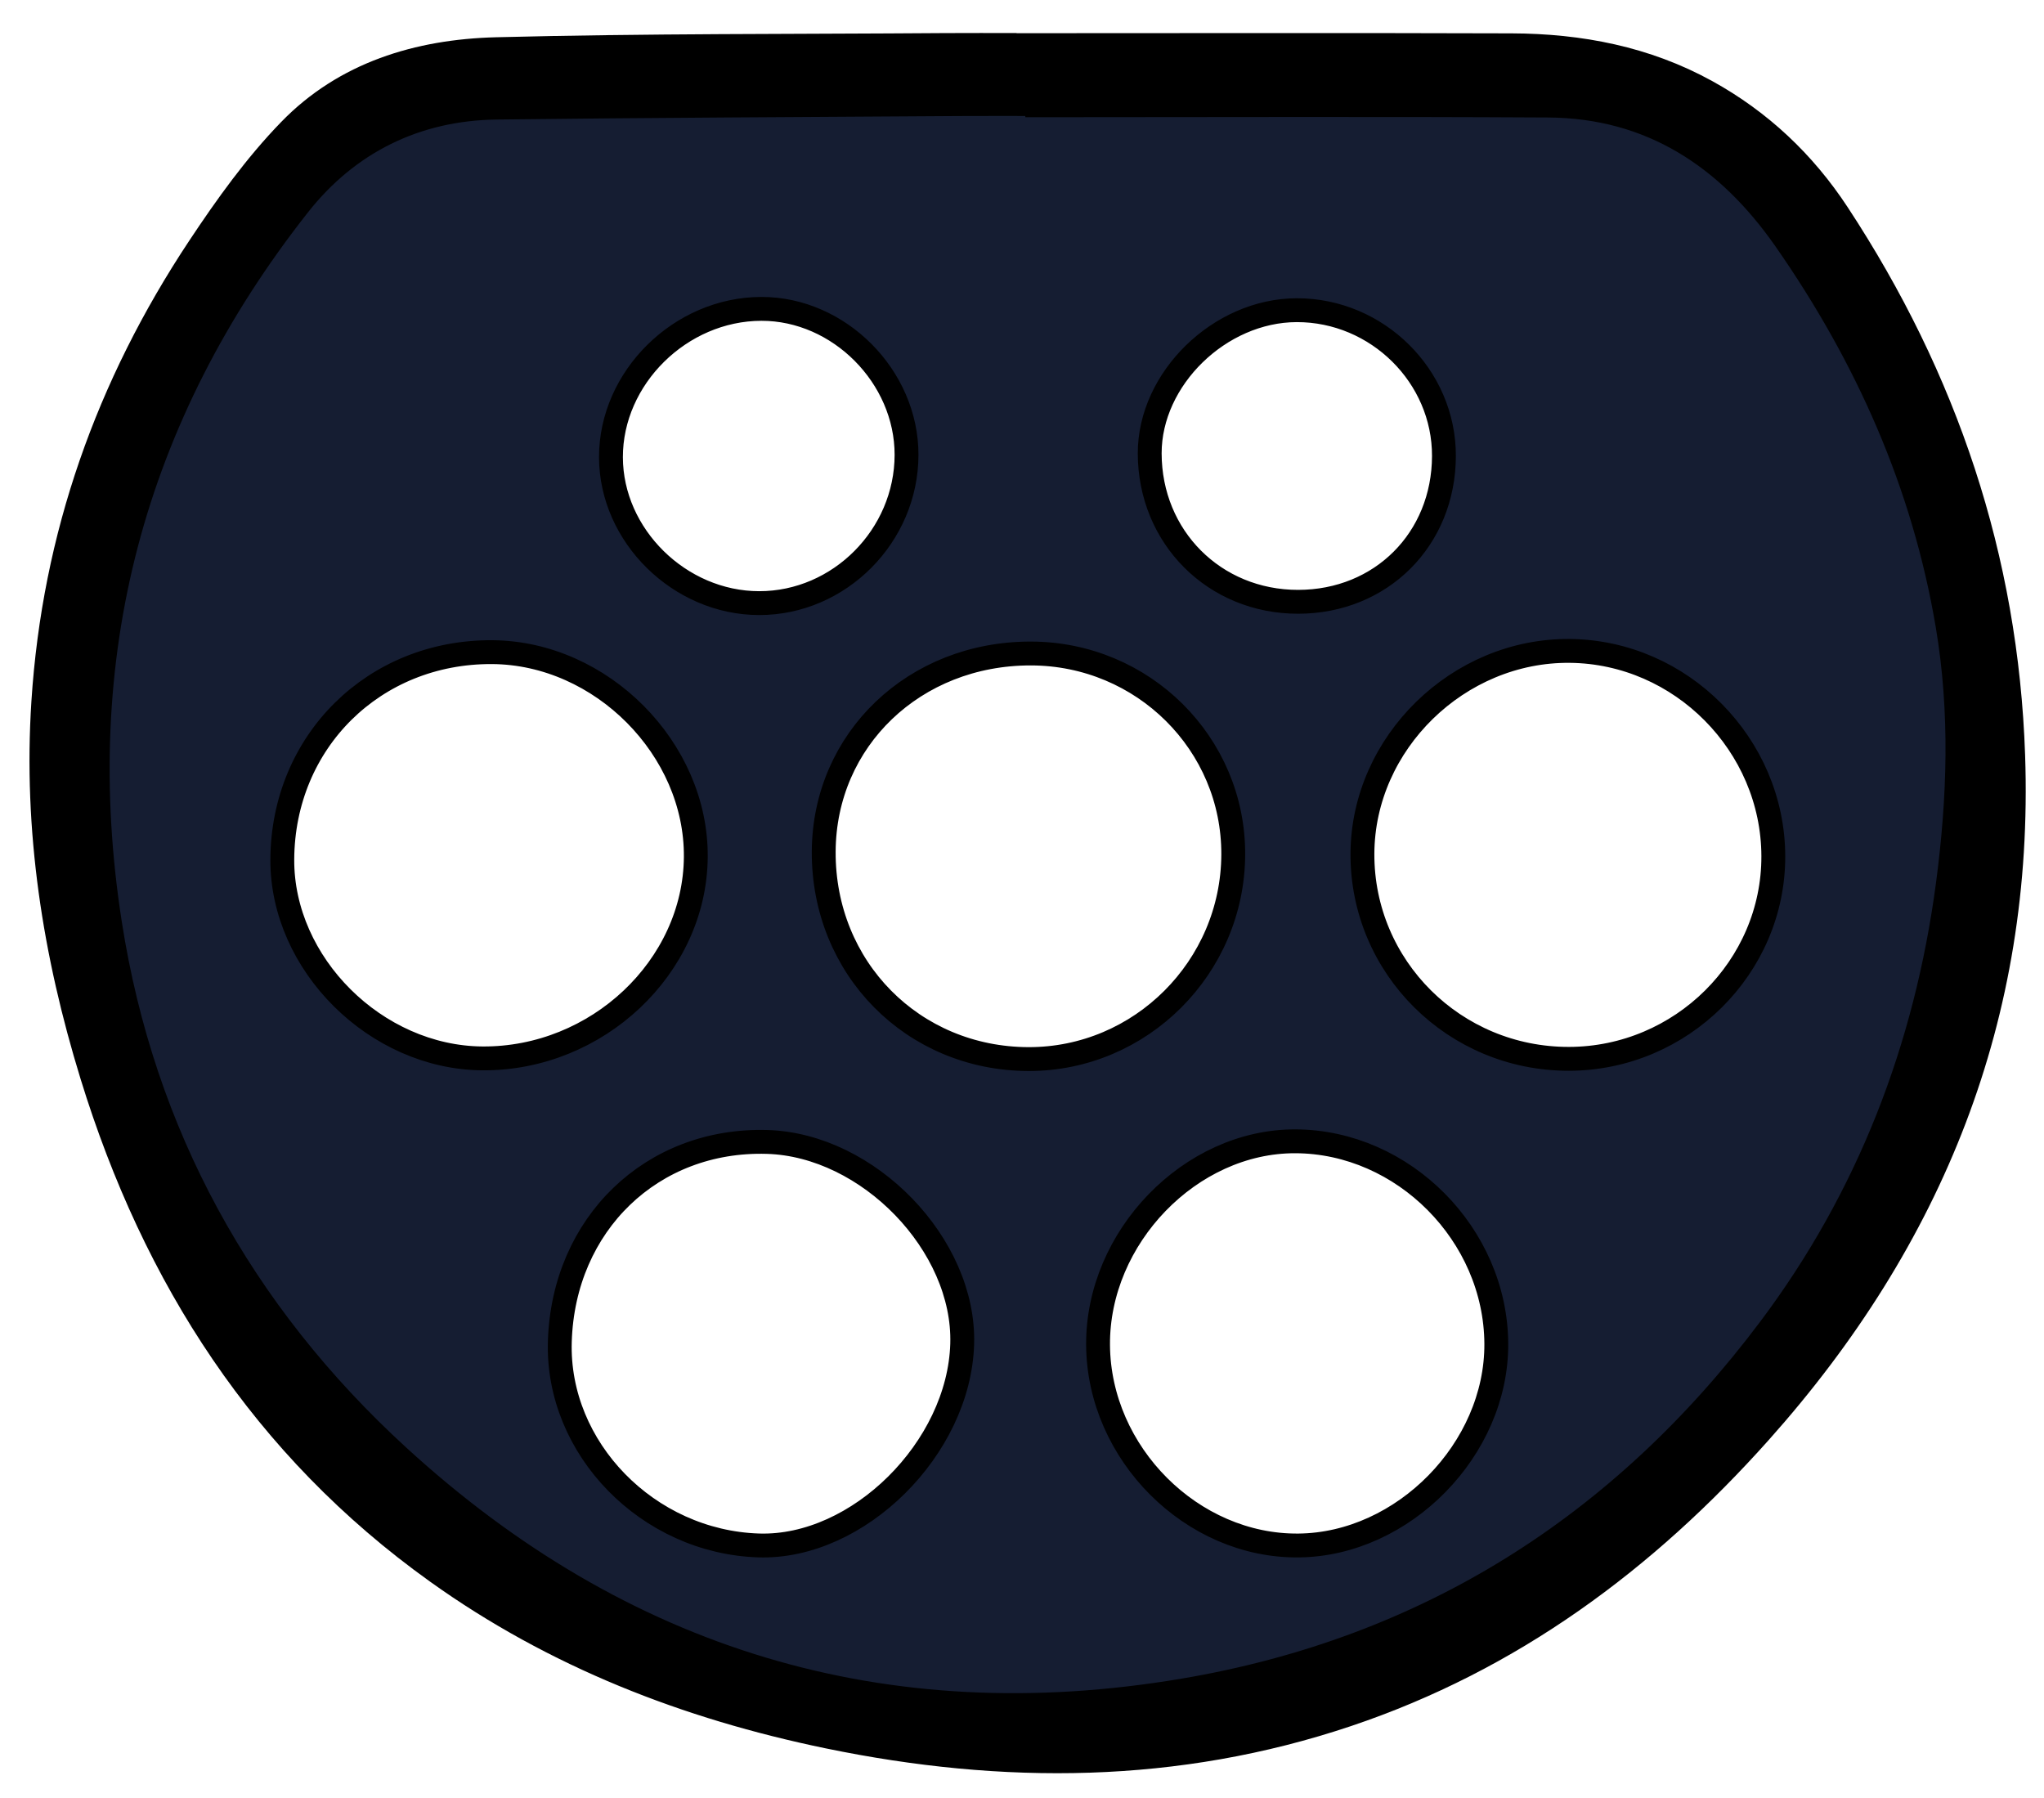
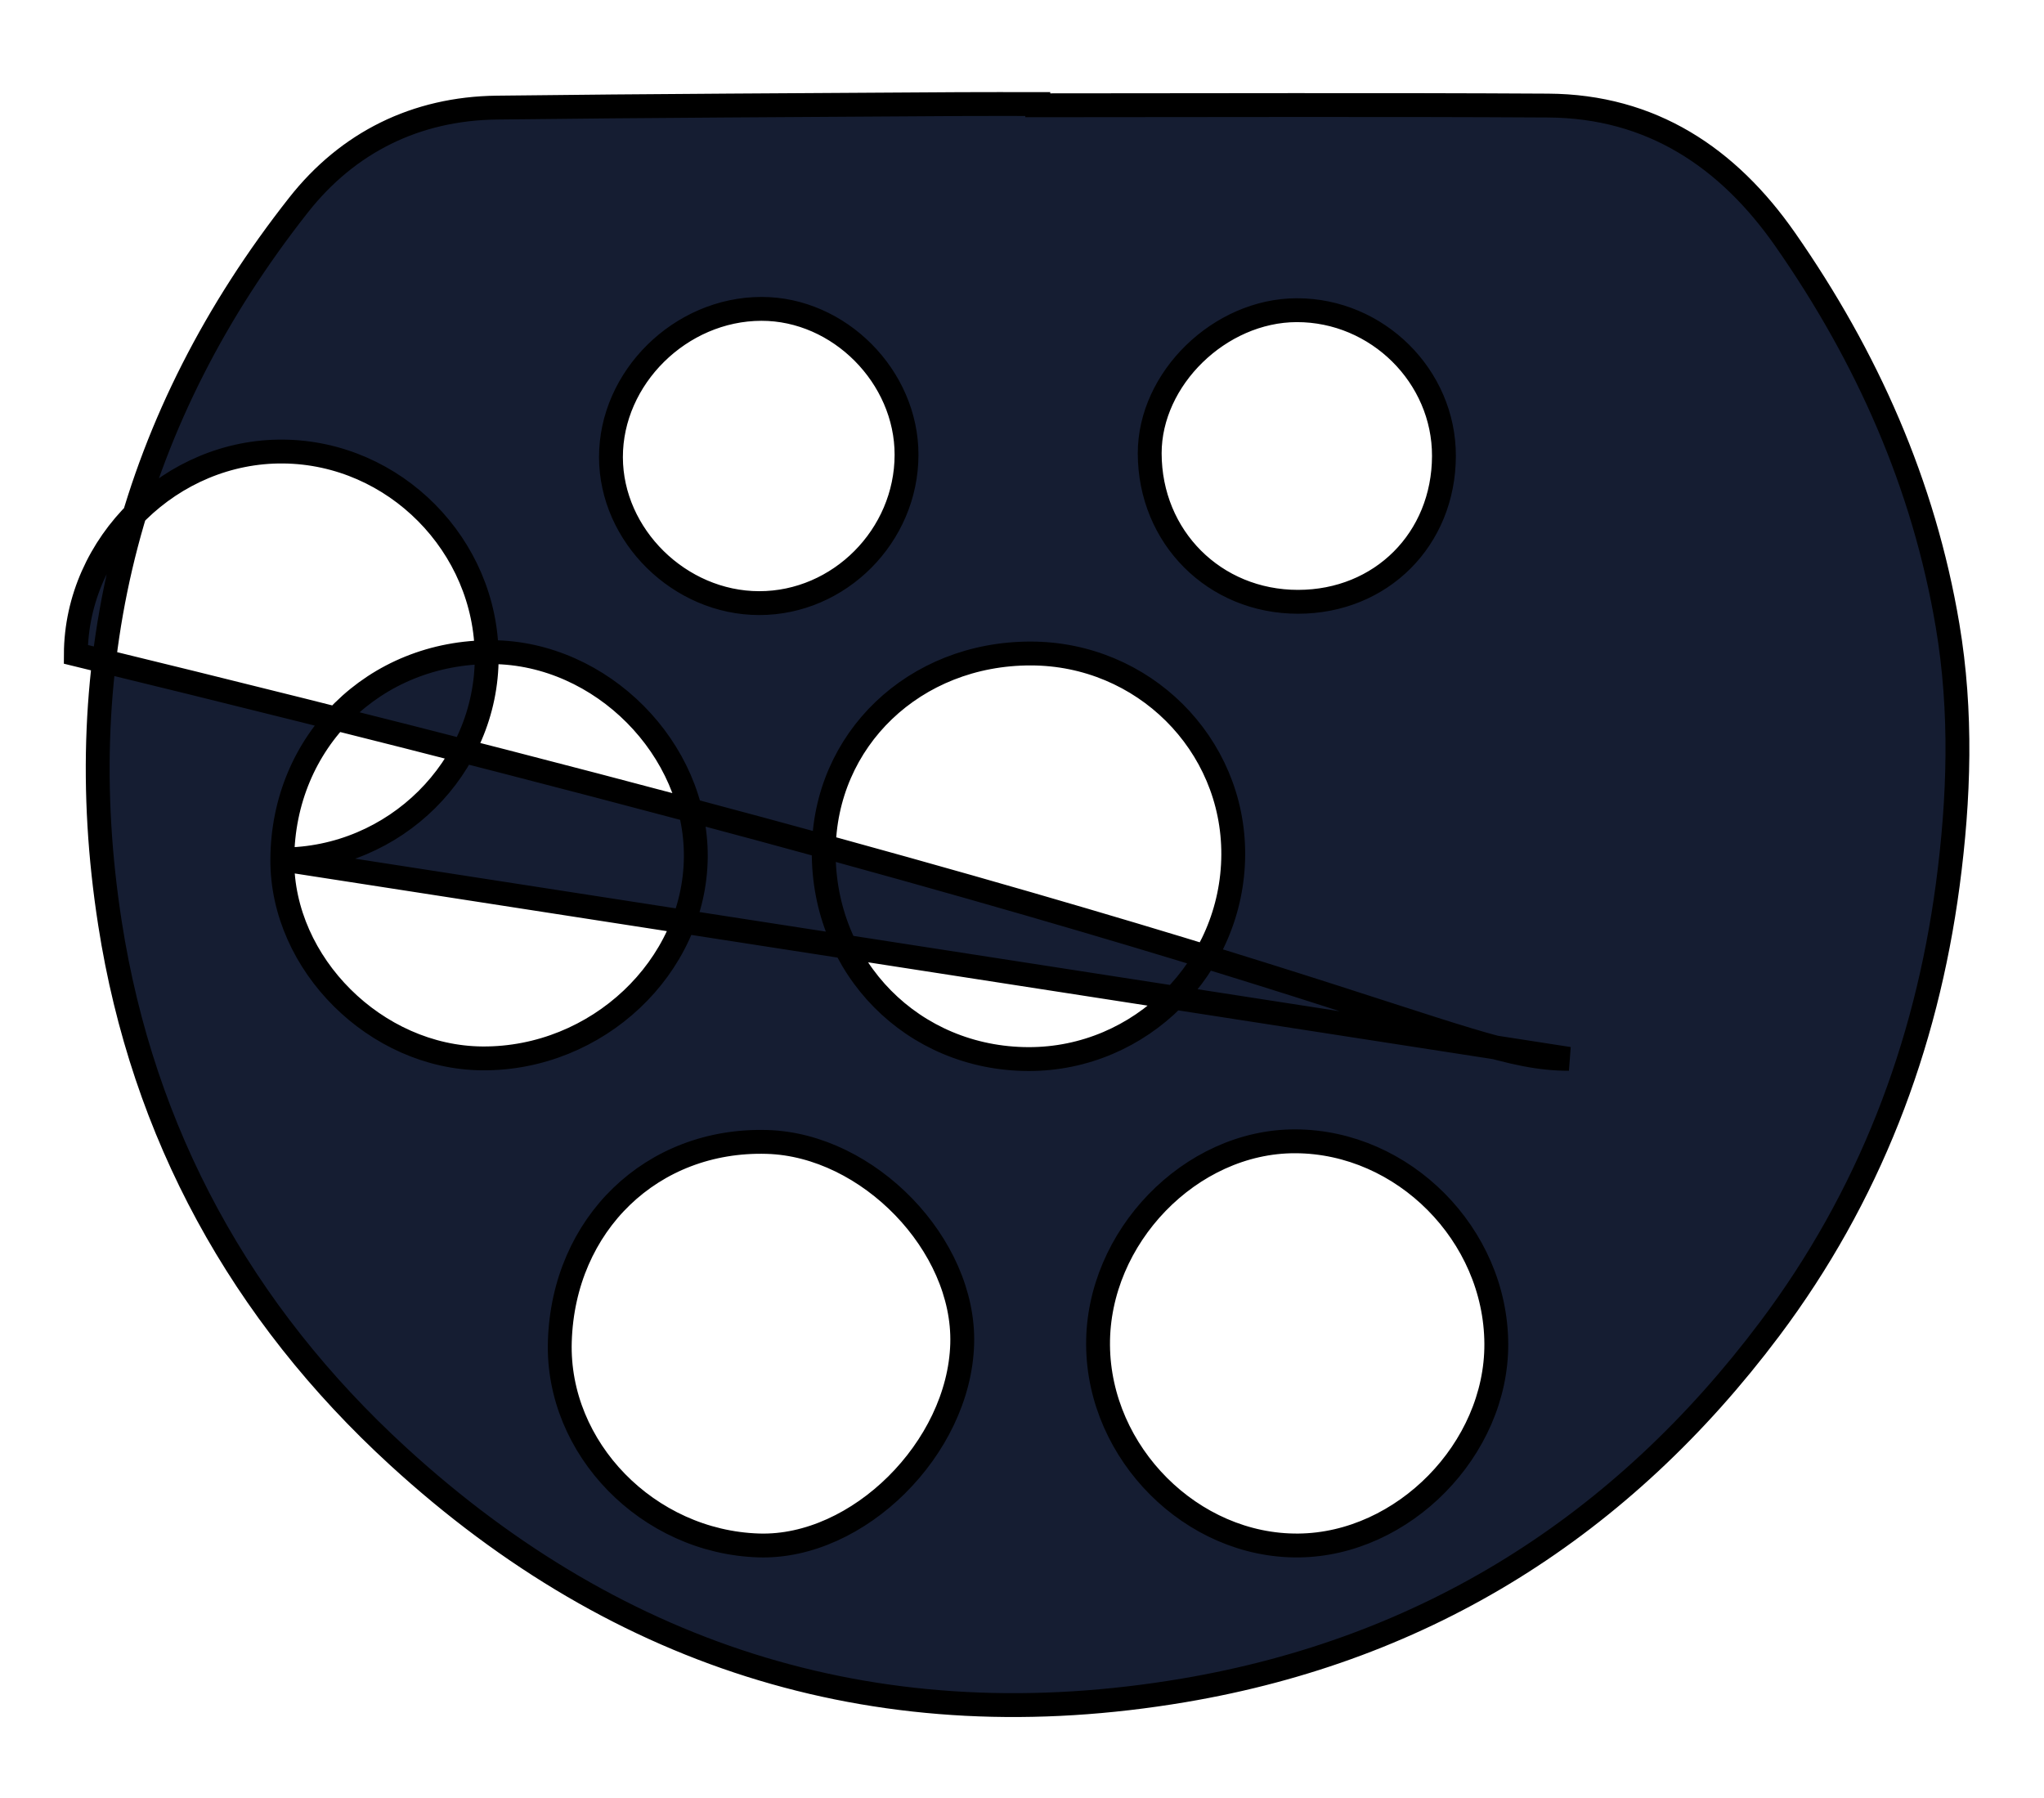
<svg xmlns="http://www.w3.org/2000/svg" version="1.1" id="Lag_1" x="0px" y="0px" viewBox="0 0 514.08 452.15" style="enable-background:new 0 0 514.08 452.15;" xml:space="preserve">
  <style type="text/css">
	.st0{fill:#151D32;stroke:#000000;stroke-width:6;stroke-miterlimit:10;}
</style>
-   <path d="M255.67,8.35c41.49,0,82.99-0.1,124.48,0.04c17.7,0.06,34.75,3.33,50.47,11.99c14.01,7.72,25.34,18.43,34.06,31.7  c27.49,41.82,42.94,87.61,44.65,137.82c2.27,66.31-20.65,123.14-64.47,172.24c-29.14,32.65-63.27,57.92-105.08,71.96  c-43.47,14.59-87.62,14.79-132.11,5.6c-35.92-7.42-69.52-20.47-99.52-41.94c-44.28-31.69-72.04-74.97-87.88-126.4  c-9.52-30.93-14.48-62.46-12.37-95c2.73-42.24,16.39-80.67,39.64-115.74c6.97-10.51,14.44-20.95,23.19-29.95  C85.27,15.69,104.5,9.89,124.74,9.37c37.63-0.97,75.29-0.77,112.93-1.05c6-0.04,12-0.01,18-0.01  C255.67,8.33,255.67,8.34,255.67,8.35z M260.87,26.48c0-0.1,0-0.2,0-0.3c-6.5,0-13-0.04-19.49,0.01  c-38.81,0.26-77.63,0.41-116.44,0.88c-20.38,0.25-37.47,8.76-49.86,24.5c-41.93,53.24-57.83,113.92-47.42,180.73  c8.25,52.9,33.04,97.85,72.45,133.95c56.13,51.42,122.31,71.6,197.58,58.88c61.2-10.34,110.24-41.42,147.42-90.95  c24.87-33.14,39.3-70.71,44.76-111.66c2.89-21.68,3.6-43.48-0.05-65.18c-5.97-35.54-20.32-67.67-40.82-97.07  c-14.4-20.65-33.69-33.56-59.66-33.71C346.52,26.3,303.7,26.48,260.87,26.48z" />
-   <path class="st0" d="M260.87,26.48c42.83,0,85.65-0.18,128.48,0.07c25.97,0.15,45.26,13.06,59.66,33.71  c20.5,29.4,34.85,61.53,40.82,97.07c3.65,21.69,2.93,43.5,0.05,65.18c-5.46,40.96-19.89,78.53-44.76,111.66  c-37.18,49.54-86.22,80.61-147.42,90.95c-75.27,12.72-141.45-7.46-197.58-58.88c-39.42-36.11-64.21-81.06-72.45-133.95  c-10.42-66.81,5.48-127.49,47.42-180.73c12.39-15.74,29.49-24.25,49.86-24.5c38.81-0.47,77.63-0.62,116.44-0.88  c6.5-0.04,13-0.01,19.49-0.01C260.87,26.28,260.87,26.38,260.87,26.48z M71,216.15c-0.13,26.29,23.54,49.83,50.31,50.03  c28.86,0.21,53.45-22.97,53.69-50.61c0.24-27.23-23.76-51.39-51.22-51.56C94.09,163.83,71.15,186.49,71,216.15z M394.59,266.29  c28.28-0.05,51.5-23.08,51.41-51c-0.09-27.99-23.18-51.3-51.12-51.59c-28.09-0.3-52.11,23.16-52.22,51  C342.55,243.23,365.82,266.34,394.59,266.29z M258.7,266.35c28.2,0.05,51.34-23.07,51.47-51.42c0.12-27.9-22.68-50.55-50.91-50.58  c-29.28-0.04-51.95,21.64-52.09,49.81C207.02,243.44,229.59,266.29,258.7,266.35z M140.8,337.37c-0.83,26.89,22.15,50.44,50.07,51.3  c24.94,0.77,50.37-24.44,51.13-50.69c0.73-24.89-23.59-50.06-49.08-50.79C164,286.35,141.71,307.81,140.8,337.37z M376.33,337.96  c-0.14-27.45-23.37-50.85-50.55-50.93c-26.37-0.08-49.81,24.14-49.61,51.25c0.2,27.26,23.62,50.67,50.42,50.4  C352.95,388.43,376.46,364.45,376.33,337.96z M191.49,77.68c-20.36,0.03-37.87,17.31-37.83,37.33  c0.04,19.69,17.27,36.65,37.26,36.67c20.19,0.03,37.05-16.93,37.08-37.28C228.03,94.73,211.05,77.64,191.49,77.68z M326.48,151.35  c20.89-0.01,36.62-15.73,36.68-36.66c0.06-20.06-16.77-36.73-37.04-36.68c-19.35,0.05-36.97,17.22-36.96,36  C289.19,135.1,305.44,151.36,326.48,151.35z" />
+   <path class="st0" d="M260.87,26.48c42.83,0,85.65-0.18,128.48,0.07c25.97,0.15,45.26,13.06,59.66,33.71  c20.5,29.4,34.85,61.53,40.82,97.07c3.65,21.69,2.93,43.5,0.05,65.18c-5.46,40.96-19.89,78.53-44.76,111.66  c-37.18,49.54-86.22,80.61-147.42,90.95c-75.27,12.72-141.45-7.46-197.58-58.88c-39.42-36.11-64.21-81.06-72.45-133.95  c-10.42-66.81,5.48-127.49,47.42-180.73c12.39-15.74,29.49-24.25,49.86-24.5c38.81-0.47,77.63-0.62,116.44-0.88  c6.5-0.04,13-0.01,19.49-0.01C260.87,26.28,260.87,26.38,260.87,26.48z M71,216.15c-0.13,26.29,23.54,49.83,50.31,50.03  c28.86,0.21,53.45-22.97,53.69-50.61c0.24-27.23-23.76-51.39-51.22-51.56C94.09,163.83,71.15,186.49,71,216.15z c28.28-0.05,51.5-23.08,51.41-51c-0.09-27.99-23.18-51.3-51.12-51.59c-28.09-0.3-52.11,23.16-52.22,51  C342.55,243.23,365.82,266.34,394.59,266.29z M258.7,266.35c28.2,0.05,51.34-23.07,51.47-51.42c0.12-27.9-22.68-50.55-50.91-50.58  c-29.28-0.04-51.95,21.64-52.09,49.81C207.02,243.44,229.59,266.29,258.7,266.35z M140.8,337.37c-0.83,26.89,22.15,50.44,50.07,51.3  c24.94,0.77,50.37-24.44,51.13-50.69c0.73-24.89-23.59-50.06-49.08-50.79C164,286.35,141.71,307.81,140.8,337.37z M376.33,337.96  c-0.14-27.45-23.37-50.85-50.55-50.93c-26.37-0.08-49.81,24.14-49.61,51.25c0.2,27.26,23.62,50.67,50.42,50.4  C352.95,388.43,376.46,364.45,376.33,337.96z M191.49,77.68c-20.36,0.03-37.87,17.31-37.83,37.33  c0.04,19.69,17.27,36.65,37.26,36.67c20.19,0.03,37.05-16.93,37.08-37.28C228.03,94.73,211.05,77.64,191.49,77.68z M326.48,151.35  c20.89-0.01,36.62-15.73,36.68-36.66c0.06-20.06-16.77-36.73-37.04-36.68c-19.35,0.05-36.97,17.22-36.96,36  C289.19,135.1,305.44,151.36,326.48,151.35z" />
</svg>